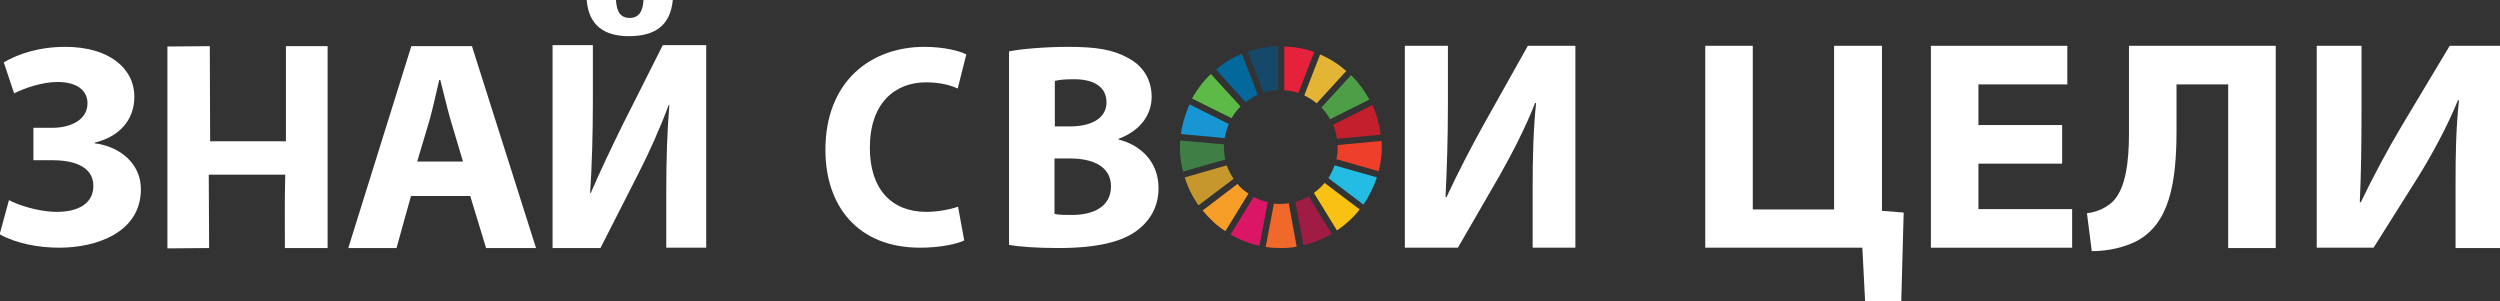
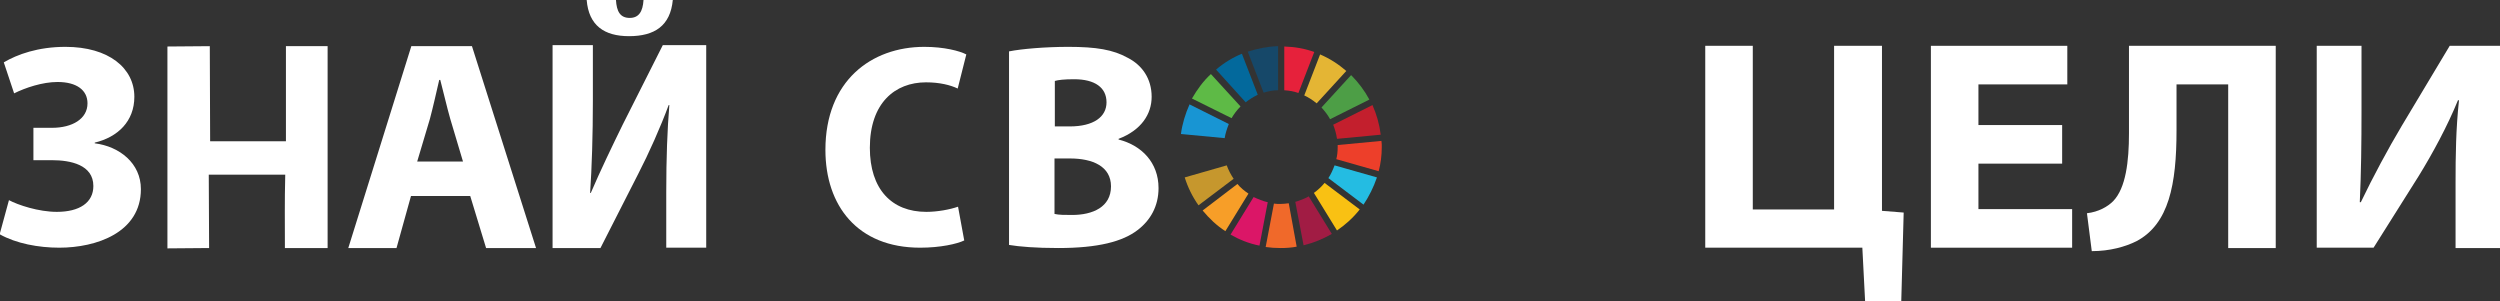
<svg xmlns="http://www.w3.org/2000/svg" id="Layer_1" x="0px" y="0px" viewBox="0 0 725.7 87.4" style="enable-background:new 0 0 725.7 87.4;" xml:space="preserve">
  <rect x="0" y="0" width="725.7" height="87.4" fill="#333333" stroke="none" />
  <style type="text/css"> .st0{fill:#FFFFFF;} .st1{fill:#5EBA46;} .st2{fill:#E4B534;} .st3{fill:#C31F2D;} .st4{fill:#4D9E46;} .st5{fill:#3F7E44;} .st6{fill:#F9C113;} .st7{fill:#ED3F2A;} .st8{fill:#F79E28;} .st9{fill:#1895D3;} .st10{fill:#A11C44;} .st11{fill:#24BCE2;} .st12{fill:#F0692A;} .st13{fill:#E6213B;} .st14{fill:#DB1667;} .st15{fill:#164869;} .st16{fill:#C6972D;} .st17{fill:#03699C;} </style>
  <g id="Layer_x0020_1">
    <polygon class="st0" points="508.8,13.3 508.8,60.8 532.4,60.8 532.4,13.3 546.3,13.3 546.3,61.2 552.6,61.7 551.9,87.4 541.4,87.4 540.6,71.9 495,71.9 495,13.3 " />
    <polygon class="st0" points="598.6,47.5 574.3,47.5 574.3,60.7 601.5,60.7 601.5,71.9 560.5,71.9 560.5,13.3 600.1,13.3 600.1,24.5 574.3,24.5 574.3,36.3 598.6,36.3 " />
    <path class="st0" d="M660.6,13.3V72h-13.8V24.5h-15v13.4c0,15.6-2.2,27.1-11.6,32.1c-3.2,1.6-7.7,2.9-13,2.9l-1.4-11 c3.4-0.4,6-1.9,7.6-3.5c3.7-3.8,4.6-11.6,4.6-19.7V13.3H660.6z" />
    <path class="st0" d="M685.5,13.3v18.9c0,9-0.1,18-0.5,26.5h0.3c3.6-7.5,7.8-15.3,11.9-22.2l13.9-23.2h14.6V72h-12.9V53.2 c0-8.1,0.1-15.8,1-24.1h-0.3c-3.1,7.6-7.4,15.5-11.4,22L689,71.9h-16.5V13.3H685.5z" />
    <path class="st0" d="M1.1,18.1C5,15.8,11,13.6,19,13.6c12.6,0,20,6.2,20,14.5c0,7.1-4.8,11.7-11.5,13.3v0.2 c7.2,0.9,13.4,5.8,13.4,13.3c0,12.6-12.9,17-23.7,17c-6,0-12.5-1.2-17.3-3.9l2.7-9.9c2.6,1.4,8.6,3.4,13.9,3.4 c6.6,0,10.6-2.7,10.6-7.5c0-6.2-6.7-7.5-12-7.5H9.7v-9.4h5.4c5.9,0,10.3-2.6,10.3-7.1c0-3.8-3.1-6.2-8.7-6.2 c-4.4,0-9.4,1.7-12.6,3.3L1.1,18.1z" />
    <path class="st0" d="M119.3,56.9L115.1,72h-14l18.3-58.6H137L155.6,72h-14.5l-4.6-15.1H119.3z M134.4,46.9L134.4,46.9l-3.7-12.4 c-1-3.5-2-7.9-2.9-11.3h-0.3c-0.8,3.5-1.8,7.9-2.7,11.3l-3.7,12.4H134.4z" />
    <path class="st0" d="M172.1,13.1v16.2c0,9.8-0.3,19.4-0.8,26.7h0.2c2.7-6.3,6.4-14,9.3-19.9l11.6-23H205v58.8h-11.6V55.8 c0-9.9,0.3-18.1,0.9-25.3h-0.2c-2.4,6.5-5.8,14.1-8.8,19.9l-11,21.6h-13.9V13.1H172.1z M178.8,0L178.8,0c0.2,3.3,1.2,5.2,4,5.2 c2.6,0,3.8-1.8,4-5.2h8.5c-0.7,7.5-5.3,10.5-12.7,10.5c-7.2,0-11.7-3.1-12.3-10.5H178.8z" />
    <path class="st0" d="M279.9,69.8c-2.1,1-6.9,2.1-12.8,2.1c-18.2,0-27.5-12.2-27.5-28.4c0-20,13.3-29.9,28.7-29.9 c5.8,0,10.3,1.2,12.2,2.2l-2.5,9.9c-2.1-1-5.2-1.8-9.2-1.8c-9,0-16.3,6-16.3,19c0,12,6.3,18.6,16.4,18.6c3.3,0,6.9-0.7,9.2-1.5 L279.9,69.8z" />
    <path class="st0" d="M293,14.9c3.5-0.7,10.4-1.3,17.1-1.3c8.1,0,13,0.8,17.3,3.2c4.1,2.1,6.9,6,6.9,11.3c0,5-3,9.7-9.6,12.2v0.2 c6.7,1.7,11.6,6.7,11.6,14.1c0,5.3-2.4,9.4-6.1,12.2c-4.3,3.3-11.4,5.2-23,5.2c-6.5,0-11.3-0.4-14.3-0.9V14.9H293z M306.1,36.7 L306.1,36.7h4.4c7,0,10.7-2.8,10.7-7c0-4.3-3.4-6.7-9.4-6.7c-2.9,0-4.6,0.2-5.6,0.5v13.2H306.1z M306.1,62.1L306.1,62.1 c1.3,0.3,2.9,0.3,5.1,0.3c6,0,11.3-2.3,11.3-8.3c0-5.8-5.3-8.1-11.9-8.1h-4.5V62.1z" />
-     <path class="st0" d="M420.3,13.3v17.4c0,9.4-0.3,18.7-0.7,26.5h0.3c3.2-6.9,7.2-14.6,10.7-20.9l12.9-23h13.8v58.6h-12.4V54.6 c0-9,0.2-17.1,1-24.7h-0.3c-2.7,7-6.7,14.7-10.2,20.9l-12.2,21.1h-15.4V13.3H420.3z" />
    <g id="_1064875008">
      <path class="st1" d="M357.5,34.3c0.7-1.2,1.6-2.4,2.6-3.4l-8.6-9.4c-2.2,2-4,4.5-5.5,7.1L357.5,34.3z" />
      <path class="st2" d="M378.6,27.7c1.3,0.6,2.5,1.4,3.6,2.3l8.6-9.4c-2.3-2-4.8-3.6-7.6-4.8L378.6,27.7z" />
      <path class="st3" d="M398.4,30.5L387,36.2c0.5,1.3,0.9,2.6,1.1,4.1l12.7-1.2C400.4,36,399.6,33.2,398.4,30.5z" />
      <path class="st4" d="M386.1,34.6l11.4-5.7c-1.4-2.6-3.2-5-5.3-7.1l-8.6,9.4C384.5,32.2,385.4,33.3,386.1,34.6z" />
-       <path class="st5" d="M355.3,42.7c0-0.3,0-0.5,0-0.8l-12.7-1.1c0,0.6-0.1,1.3-0.1,1.9c0,2.4,0.3,4.8,0.9,7.1l12.3-3.5 C355.4,45.1,355.3,43.9,355.3,42.7z" />
      <path class="st6" d="M384.5,53.1c-0.9,1.1-2,2.1-3.1,2.9l6.7,10.9c2.5-1.7,4.7-3.7,6.6-6.1L384.5,53.1z" />
      <path class="st7" d="M388.3,42.7c0,1.2-0.1,2.4-0.4,3.5l12.3,3.5c0.6-2.2,0.9-4.6,0.9-7c0-0.6,0-1.2-0.1-1.8l-12.7,1.2 C388.3,42.3,388.3,42.5,388.3,42.7z" />
      <path class="st8" d="M359.2,53.4l-10.1,7.7c1.9,2.3,4.1,4.4,6.6,6l6.7-10.9C361.2,55.4,360.1,54.5,359.2,53.4z" />
      <path class="st9" d="M355.5,40.1c0.2-1.4,0.7-2.8,1.2-4.1l-11.4-5.7c-1.2,2.7-2.1,5.6-2.5,8.6L355.5,40.1z" />
      <path class="st10" d="M386.6,67.9L379.9,57c-1.2,0.7-2.6,1.2-3.9,1.6l2.4,12.6C381.3,70.5,384,69.4,386.6,67.9z" />
      <path class="st11" d="M387.4,48c-0.5,1.3-1,2.5-1.8,3.7l10.2,7.7c1.6-2.4,2.9-5,3.9-7.9L387.4,48z" />
      <path class="st12" d="M374.1,59c-0.8,0.1-1.6,0.2-2.4,0.2c-0.7,0-1.3,0-1.9-0.1l-2.4,12.6c1.4,0.2,2.8,0.3,4.3,0.3 c1.6,0,3.2-0.1,4.7-0.4L374.1,59z" />
      <path class="st13" d="M372.8,26.2c1.4,0.1,2.8,0.3,4.1,0.8l4.6-11.9c-2.7-1-5.6-1.5-8.7-1.6V26.2z" />
      <path class="st14" d="M368,58.7c-1.4-0.3-2.8-0.9-4.1-1.5l-6.7,10.9c2.6,1.5,5.4,2.6,8.4,3.2L368,58.7z" />
      <path class="st15" d="M366.8,26.9c1.3-0.4,2.7-0.7,4.2-0.7V13.4c-3.1,0.1-6,0.7-8.8,1.6L366.8,26.9z" />
      <path class="st16" d="M358.1,51.9c-0.8-1.2-1.5-2.5-2-3.9l-12.2,3.5c0.9,2.9,2.3,5.7,4,8.1L358.1,51.9z" />
      <path class="st17" d="M361.6,29.7c1.1-0.9,2.3-1.6,3.5-2.2l-4.6-11.9c-2.7,1.1-5.3,2.7-7.5,4.6L361.6,29.7z" />
    </g>
    <path class="st0" d="M60.9,13.4L61,41h22V13.4h12.1V72H82.7c0-8.2-0.1-13,0.1-21.3H60.6L60.7,72l-12.1,0.1V13.5L60.9,13.4z" />
  </g>
</svg>